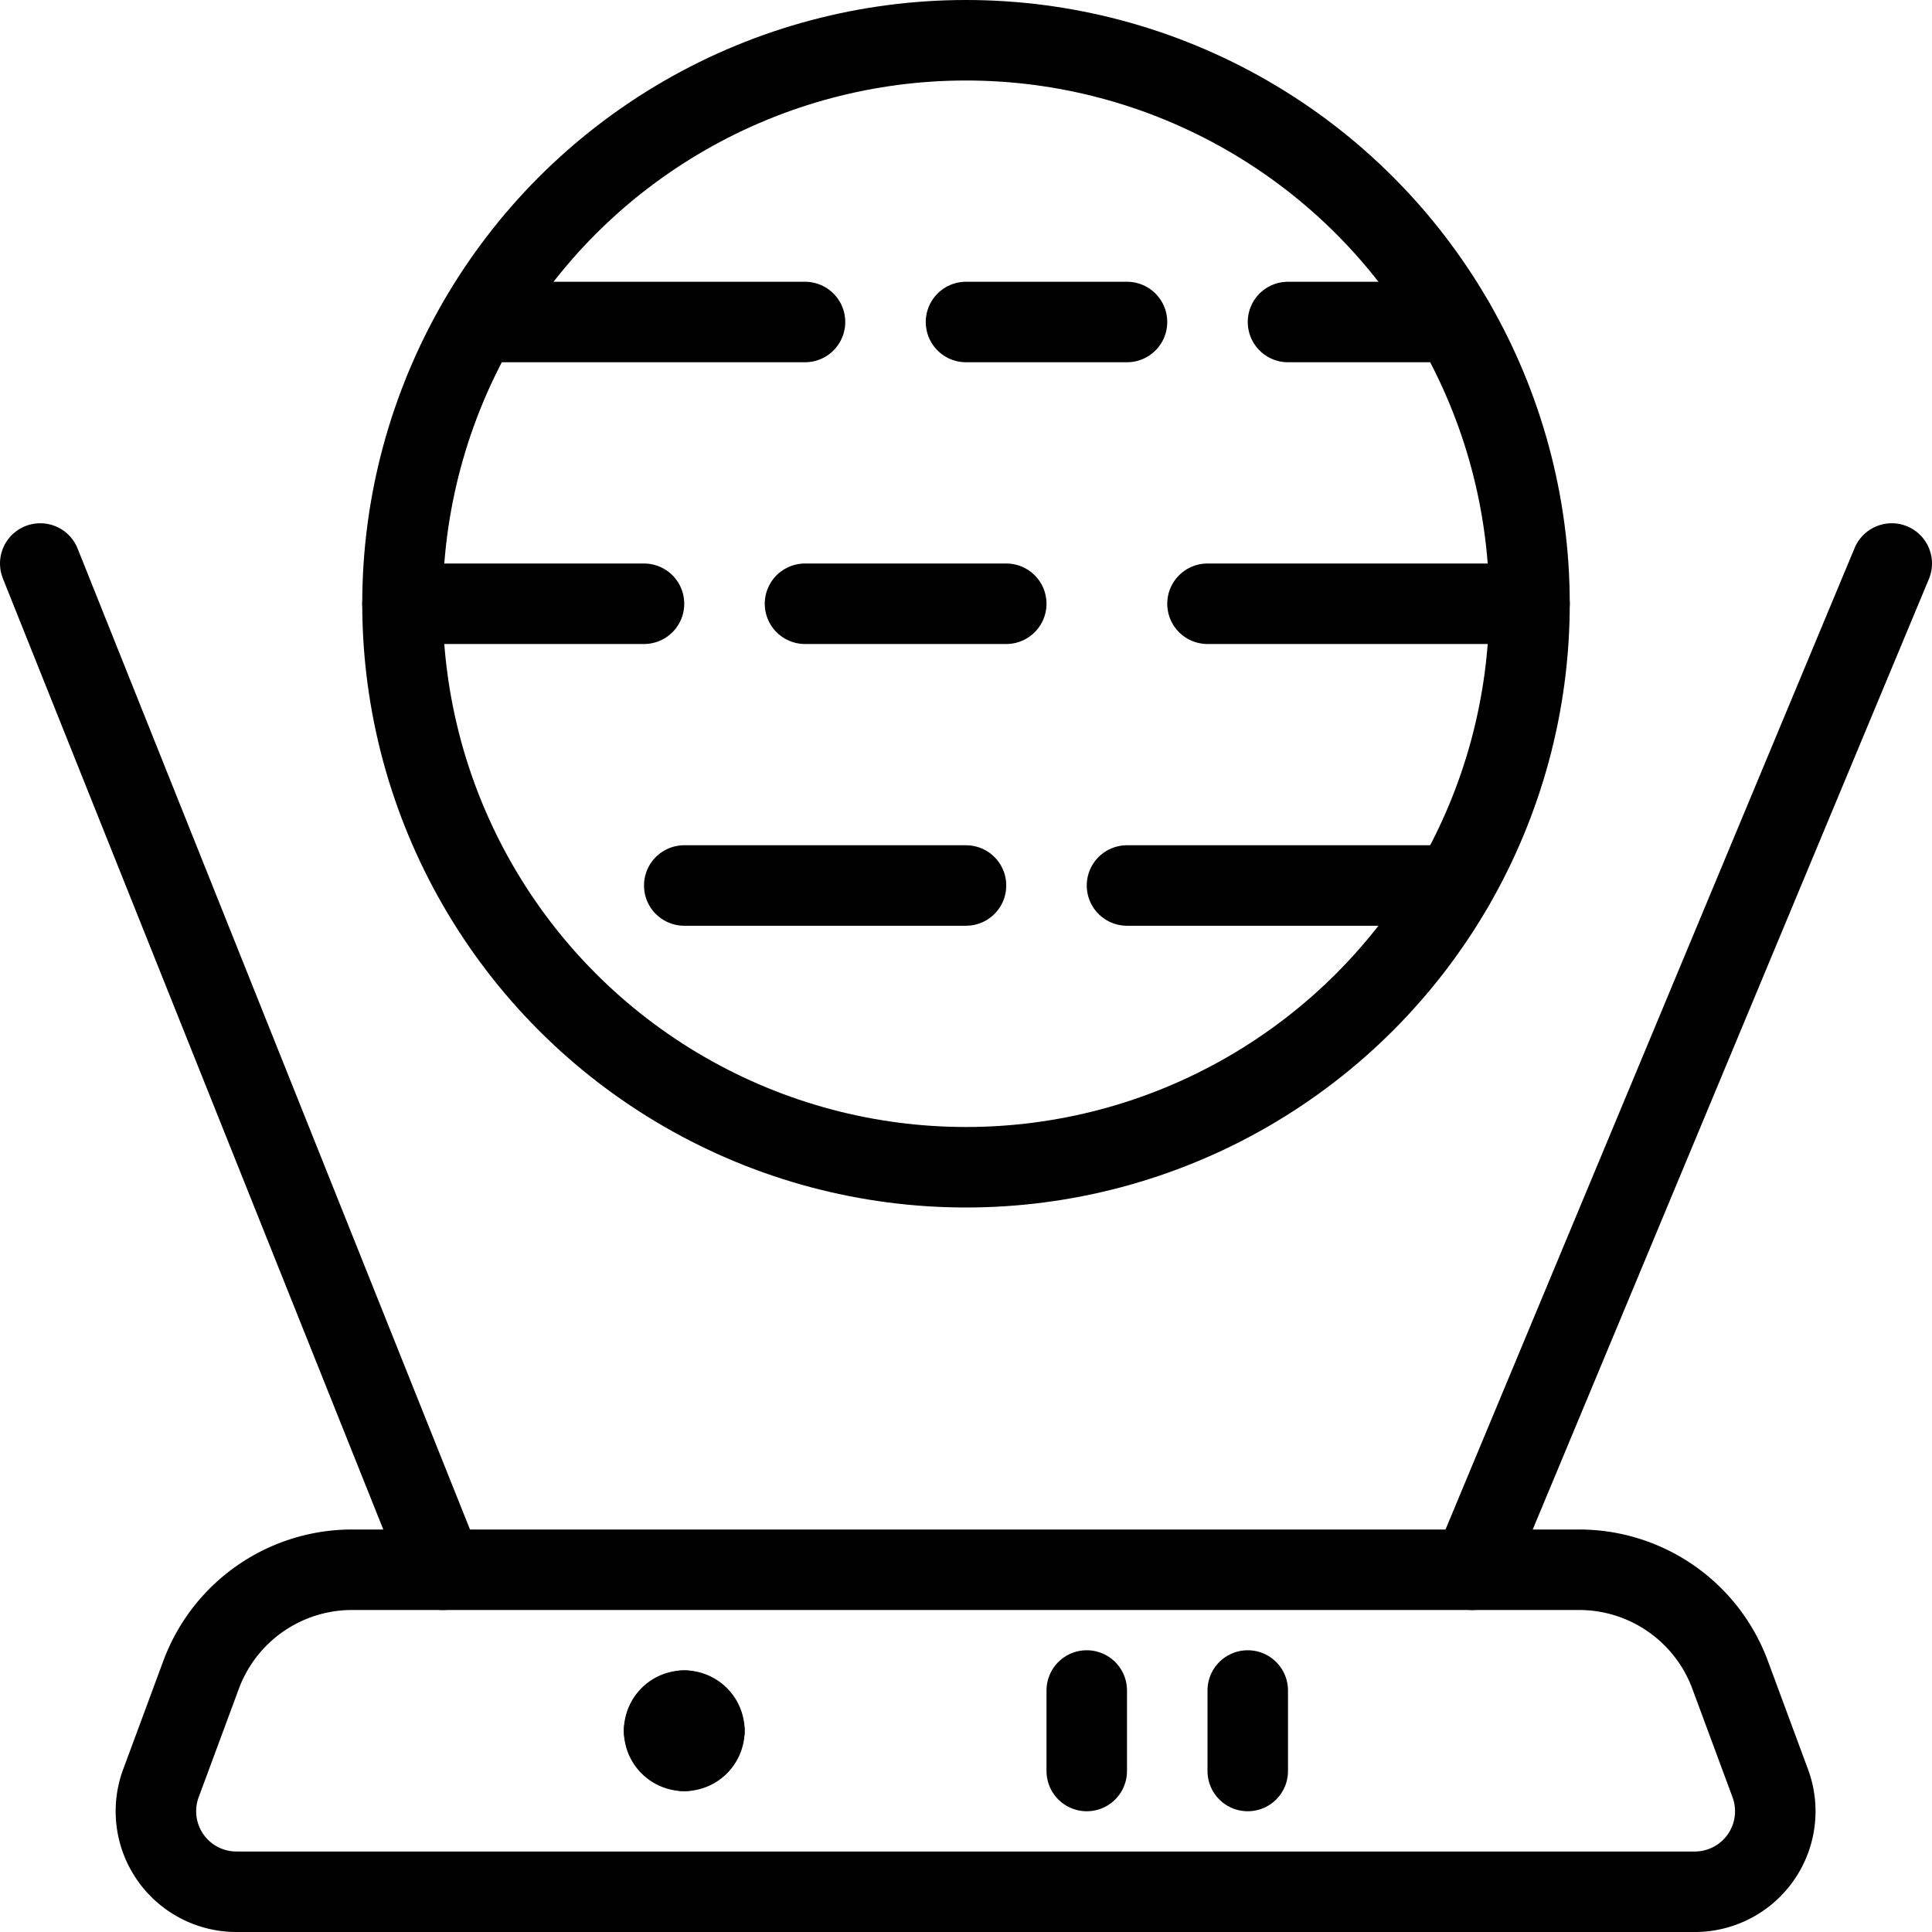
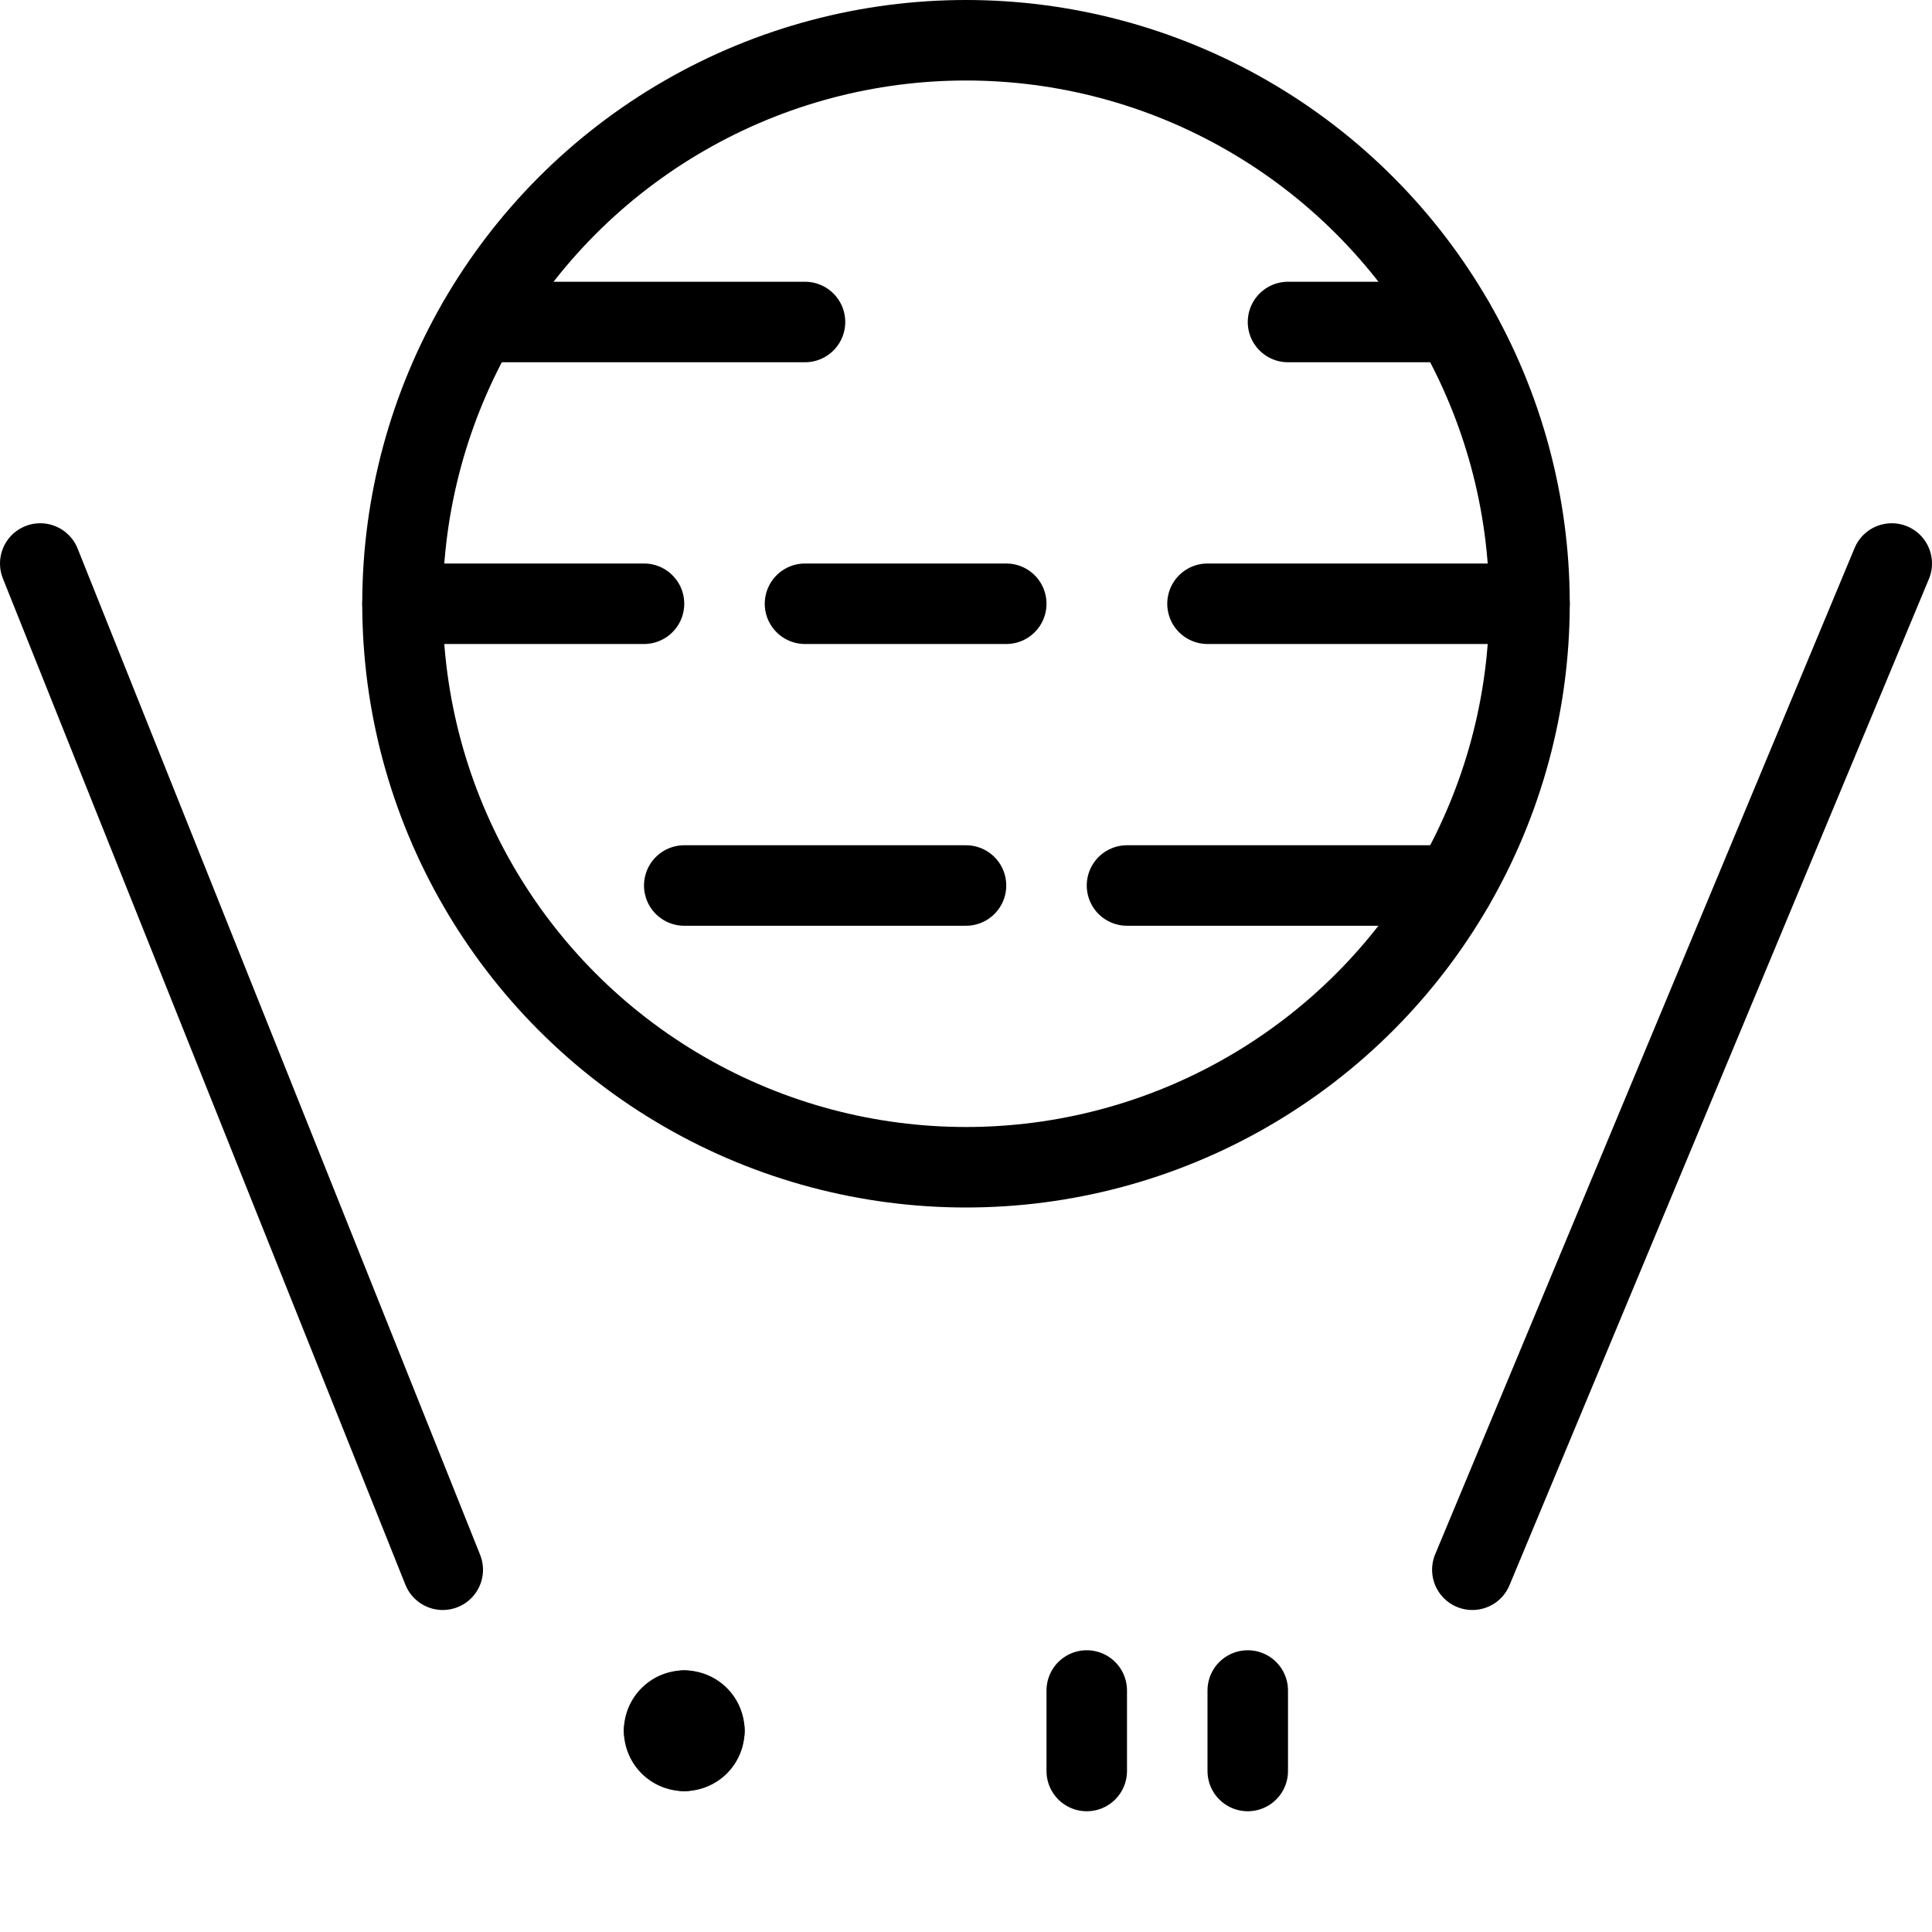
<svg xmlns="http://www.w3.org/2000/svg" viewBox="0 0 24 24">
  <g transform="matrix(1,0,0,1,0,0)">
    <g>
-       <path d="M21.06,23.5H2.94A1,1,0,0,1,2,22.15l.5-1.35a2,2,0,0,1,1.88-1.3H19.61a2,2,0,0,1,1.88,1.3l.5,1.35A1,1,0,0,1,21.06,23.5Z" style="fill: none;stroke: #000000;stroke-linecap: round;stroke-linejoin: round" />
      <circle cx="12" cy="7.5" r="7" style="fill: none;stroke: #000000;stroke-linecap: round;stroke-linejoin: round" />
      <line x1="18.29" y1="19.5" x2="23.5" y2="7" style="fill: none;stroke: #000000;stroke-linecap: round;stroke-linejoin: round" />
      <line x1="5.5" y1="19.5" x2="0.5" y2="7" style="fill: none;stroke: #000000;stroke-linecap: round;stroke-linejoin: round" />
      <line x1="5.94" y1="4" x2="10" y2="4" style="fill: none;stroke: #000000;stroke-linecap: round;stroke-linejoin: round" />
-       <line x1="12" y1="4" x2="14" y2="4" style="fill: none;stroke: #000000;stroke-linecap: round;stroke-linejoin: round" />
      <line x1="16" y1="4" x2="18.06" y2="4" style="fill: none;stroke: #000000;stroke-linecap: round;stroke-linejoin: round" />
      <line x1="5" y1="7.5" x2="8" y2="7.5" style="fill: none;stroke: #000000;stroke-linecap: round;stroke-linejoin: round" />
      <line x1="10" y1="7.5" x2="12.5" y2="7.5" style="fill: none;stroke: #000000;stroke-linecap: round;stroke-linejoin: round" />
      <line x1="15" y1="7.5" x2="19" y2="7.5" style="fill: none;stroke: #000000;stroke-linecap: round;stroke-linejoin: round" />
      <line x1="8.5" y1="11" x2="12" y2="11" style="fill: none;stroke: #000000;stroke-linecap: round;stroke-linejoin: round" />
      <line x1="14" y1="11" x2="18.06" y2="11" style="fill: none;stroke: #000000;stroke-linecap: round;stroke-linejoin: round" />
      <path d="M8.5,21.25a.25.25,0,0,1,.25.25" style="fill: none;stroke: #000000;stroke-linecap: round;stroke-linejoin: round" />
      <path d="M8.25,21.5a.25.25,0,0,1,.25-.25" style="fill: none;stroke: #000000;stroke-linecap: round;stroke-linejoin: round" />
      <path d="M8.5,21.75a.25.25,0,0,1-.25-.25" style="fill: none;stroke: #000000;stroke-linecap: round;stroke-linejoin: round" />
      <path d="M8.75,21.5a.25.25,0,0,1-.25.25" style="fill: none;stroke: #000000;stroke-linecap: round;stroke-linejoin: round" />
      <line x1="13.5" y1="21" x2="13.5" y2="22" style="fill: none;stroke: #000000;stroke-linecap: round;stroke-linejoin: round" />
      <line x1="15.5" y1="21" x2="15.5" y2="22" style="fill: none;stroke: #000000;stroke-linecap: round;stroke-linejoin: round" />
    </g>
  </g>
</svg>